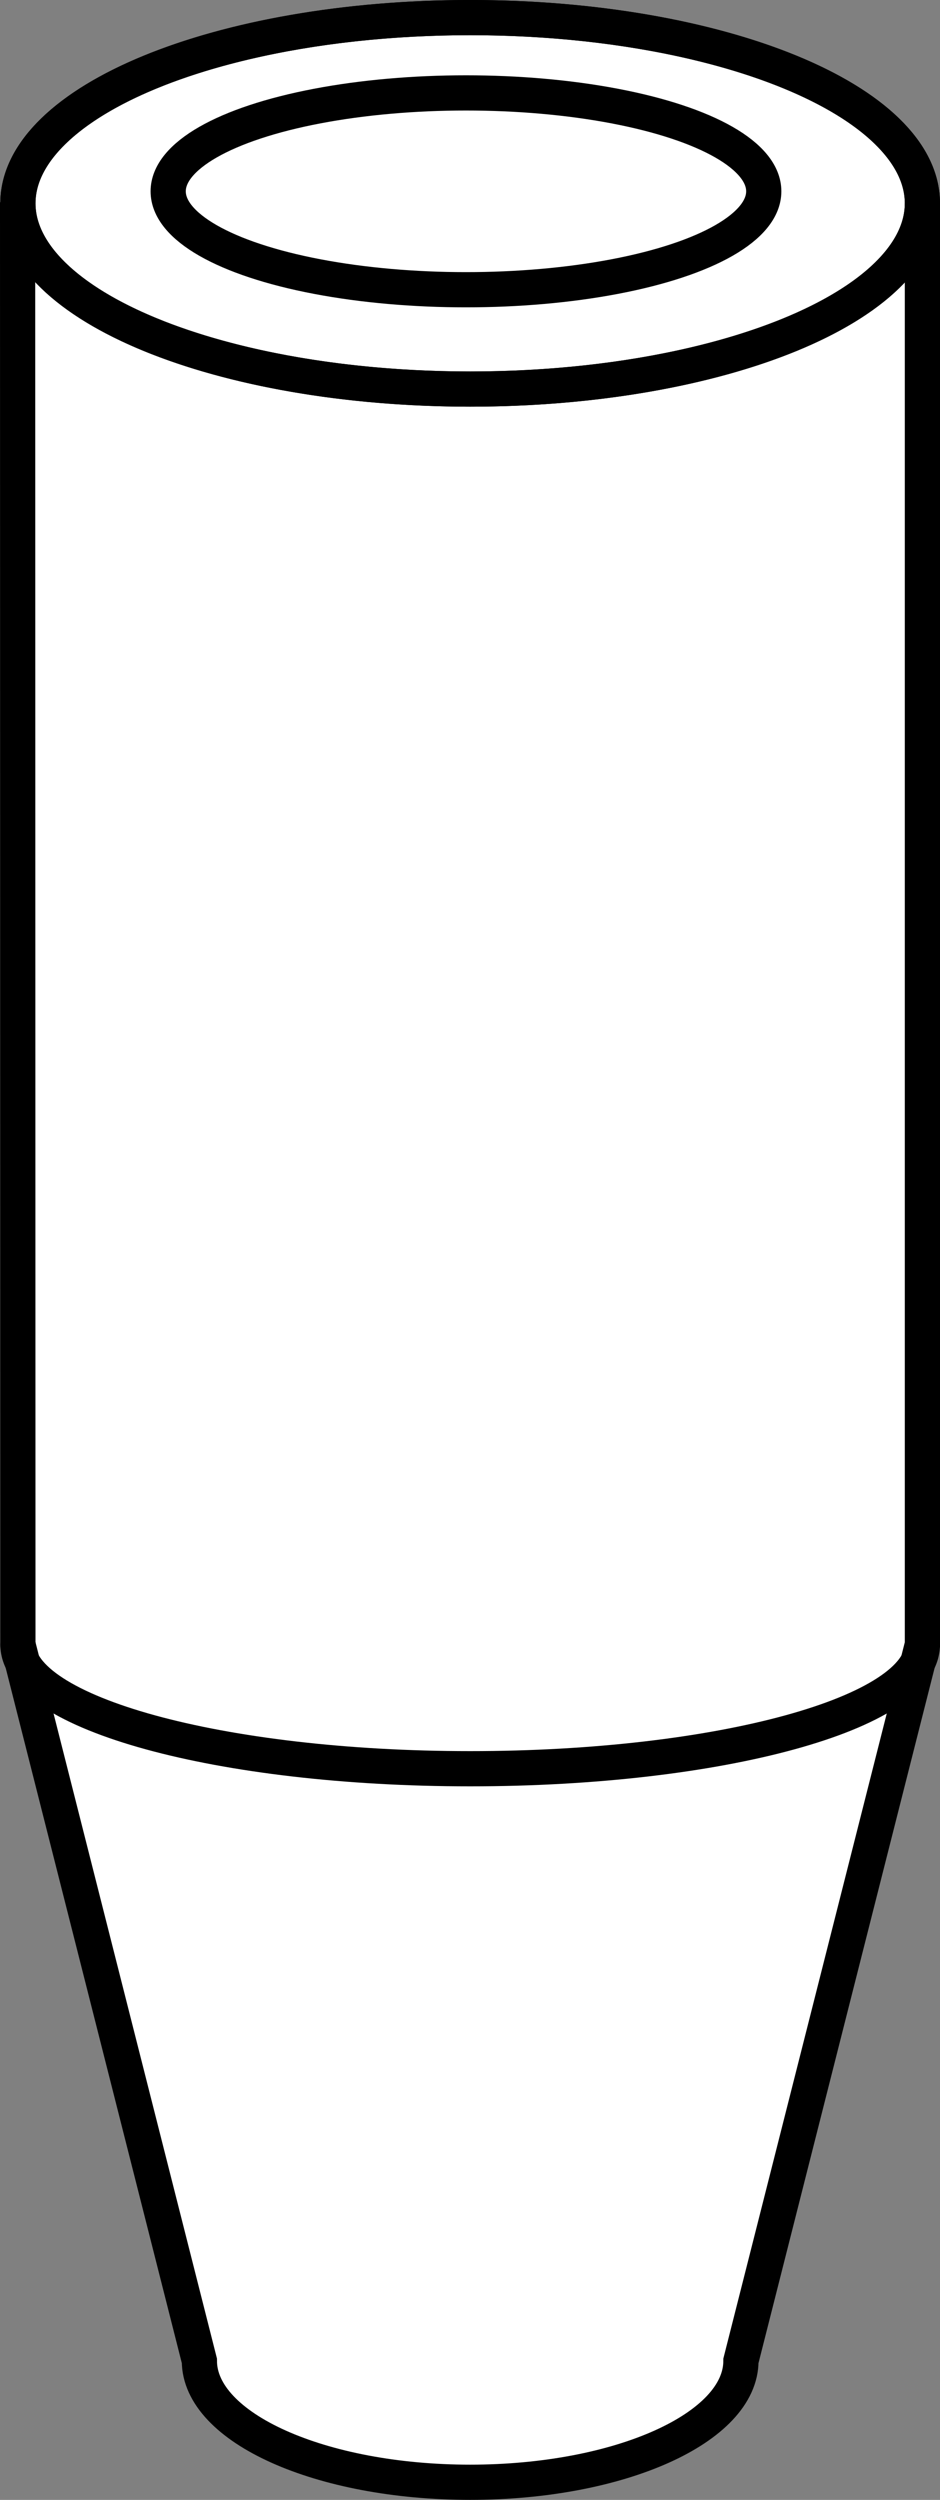
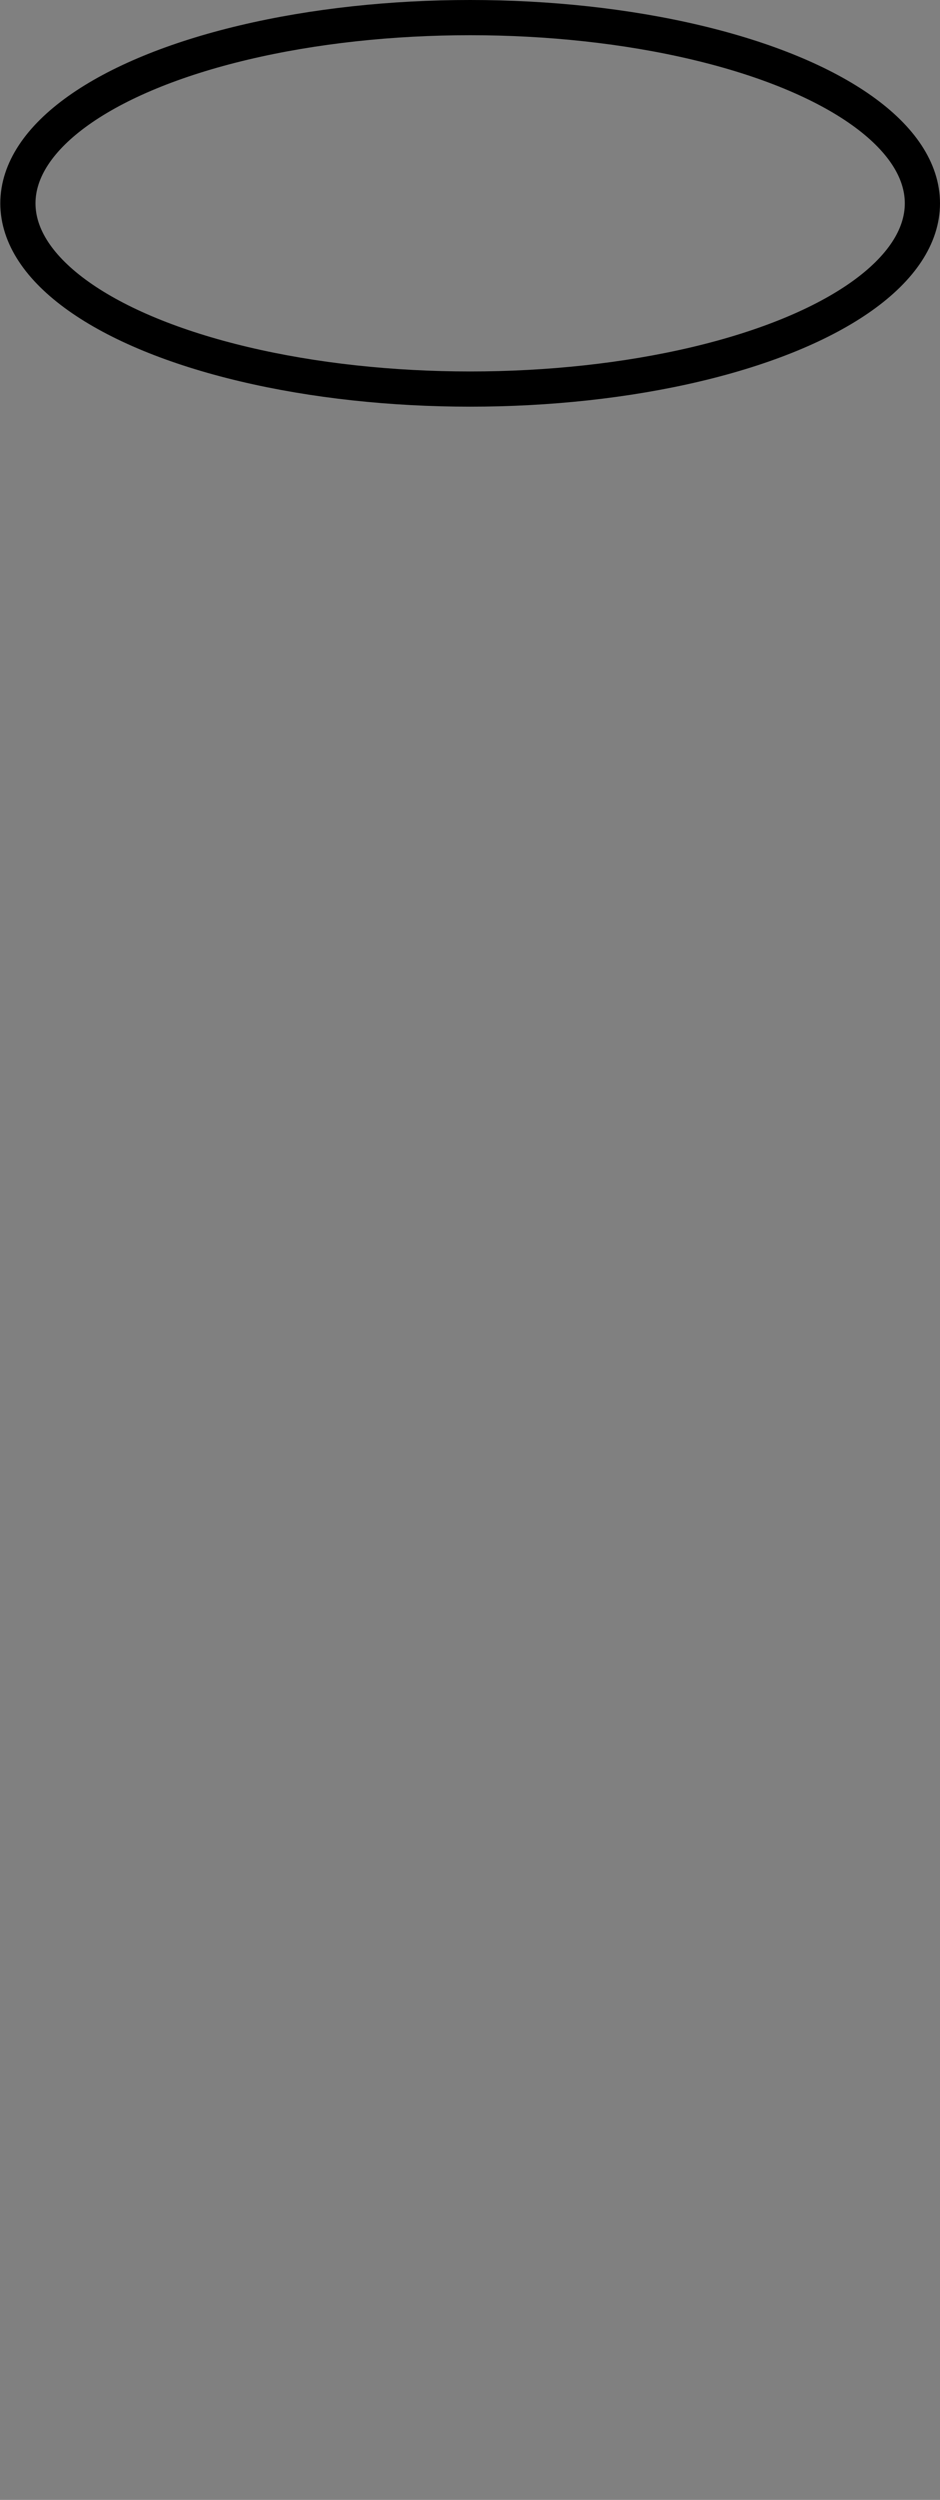
<svg xmlns="http://www.w3.org/2000/svg" version="1.1" id="web" x="0px" y="0px" width="21.367px" height="56.8px" viewBox="0 0 21.367 56.8" enable-background="new 0 0 21.367 56.8" xml:space="preserve">
  <rect x="0" y="0" width="21.367" height="56.8" fill="#808080" stroke="none" />
  <g id="web_image">
-     <path fill="#FFFFFF" stroke="#000000" stroke-width="0.8" stroke-miterlimit="10" d="M0.407,4.62   C0.407,2.289,5.009,0.4,10.687,0.4s10.28,1.889,10.28,4.22v32.743l-4.125,16.276   c0,1.524-2.756,2.76-6.155,2.76s-6.155-1.236-6.155-2.76L0.407,37.363L0.4,4.596" />
-     <path fill="none" stroke="#000000" stroke-width="0.8" stroke-miterlimit="10" d="M20.967,37.363   c0,1.56-4.603,2.824-10.28,2.824S0.407,38.923,0.407,37.363c0-0.035,0.002-0.07,0.007-0.105" />
-     <path fill="none" stroke="#000000" stroke-width="0.8" stroke-miterlimit="10" d="M20.967,4.62   c0,2.331-4.603,4.22-10.28,4.22S0.407,6.951,0.407,4.62" />
    <ellipse fill="none" stroke="#000000" stroke-width="0.8" stroke-miterlimit="10" cx="10.687" cy="4.62" rx="10.28" ry="4.22" />
-     <ellipse fill="none" stroke="#000000" stroke-width="0.8" stroke-miterlimit="10" cx="10.592" cy="4.347" rx="6.769" ry="2.236" />
  </g>
</svg>